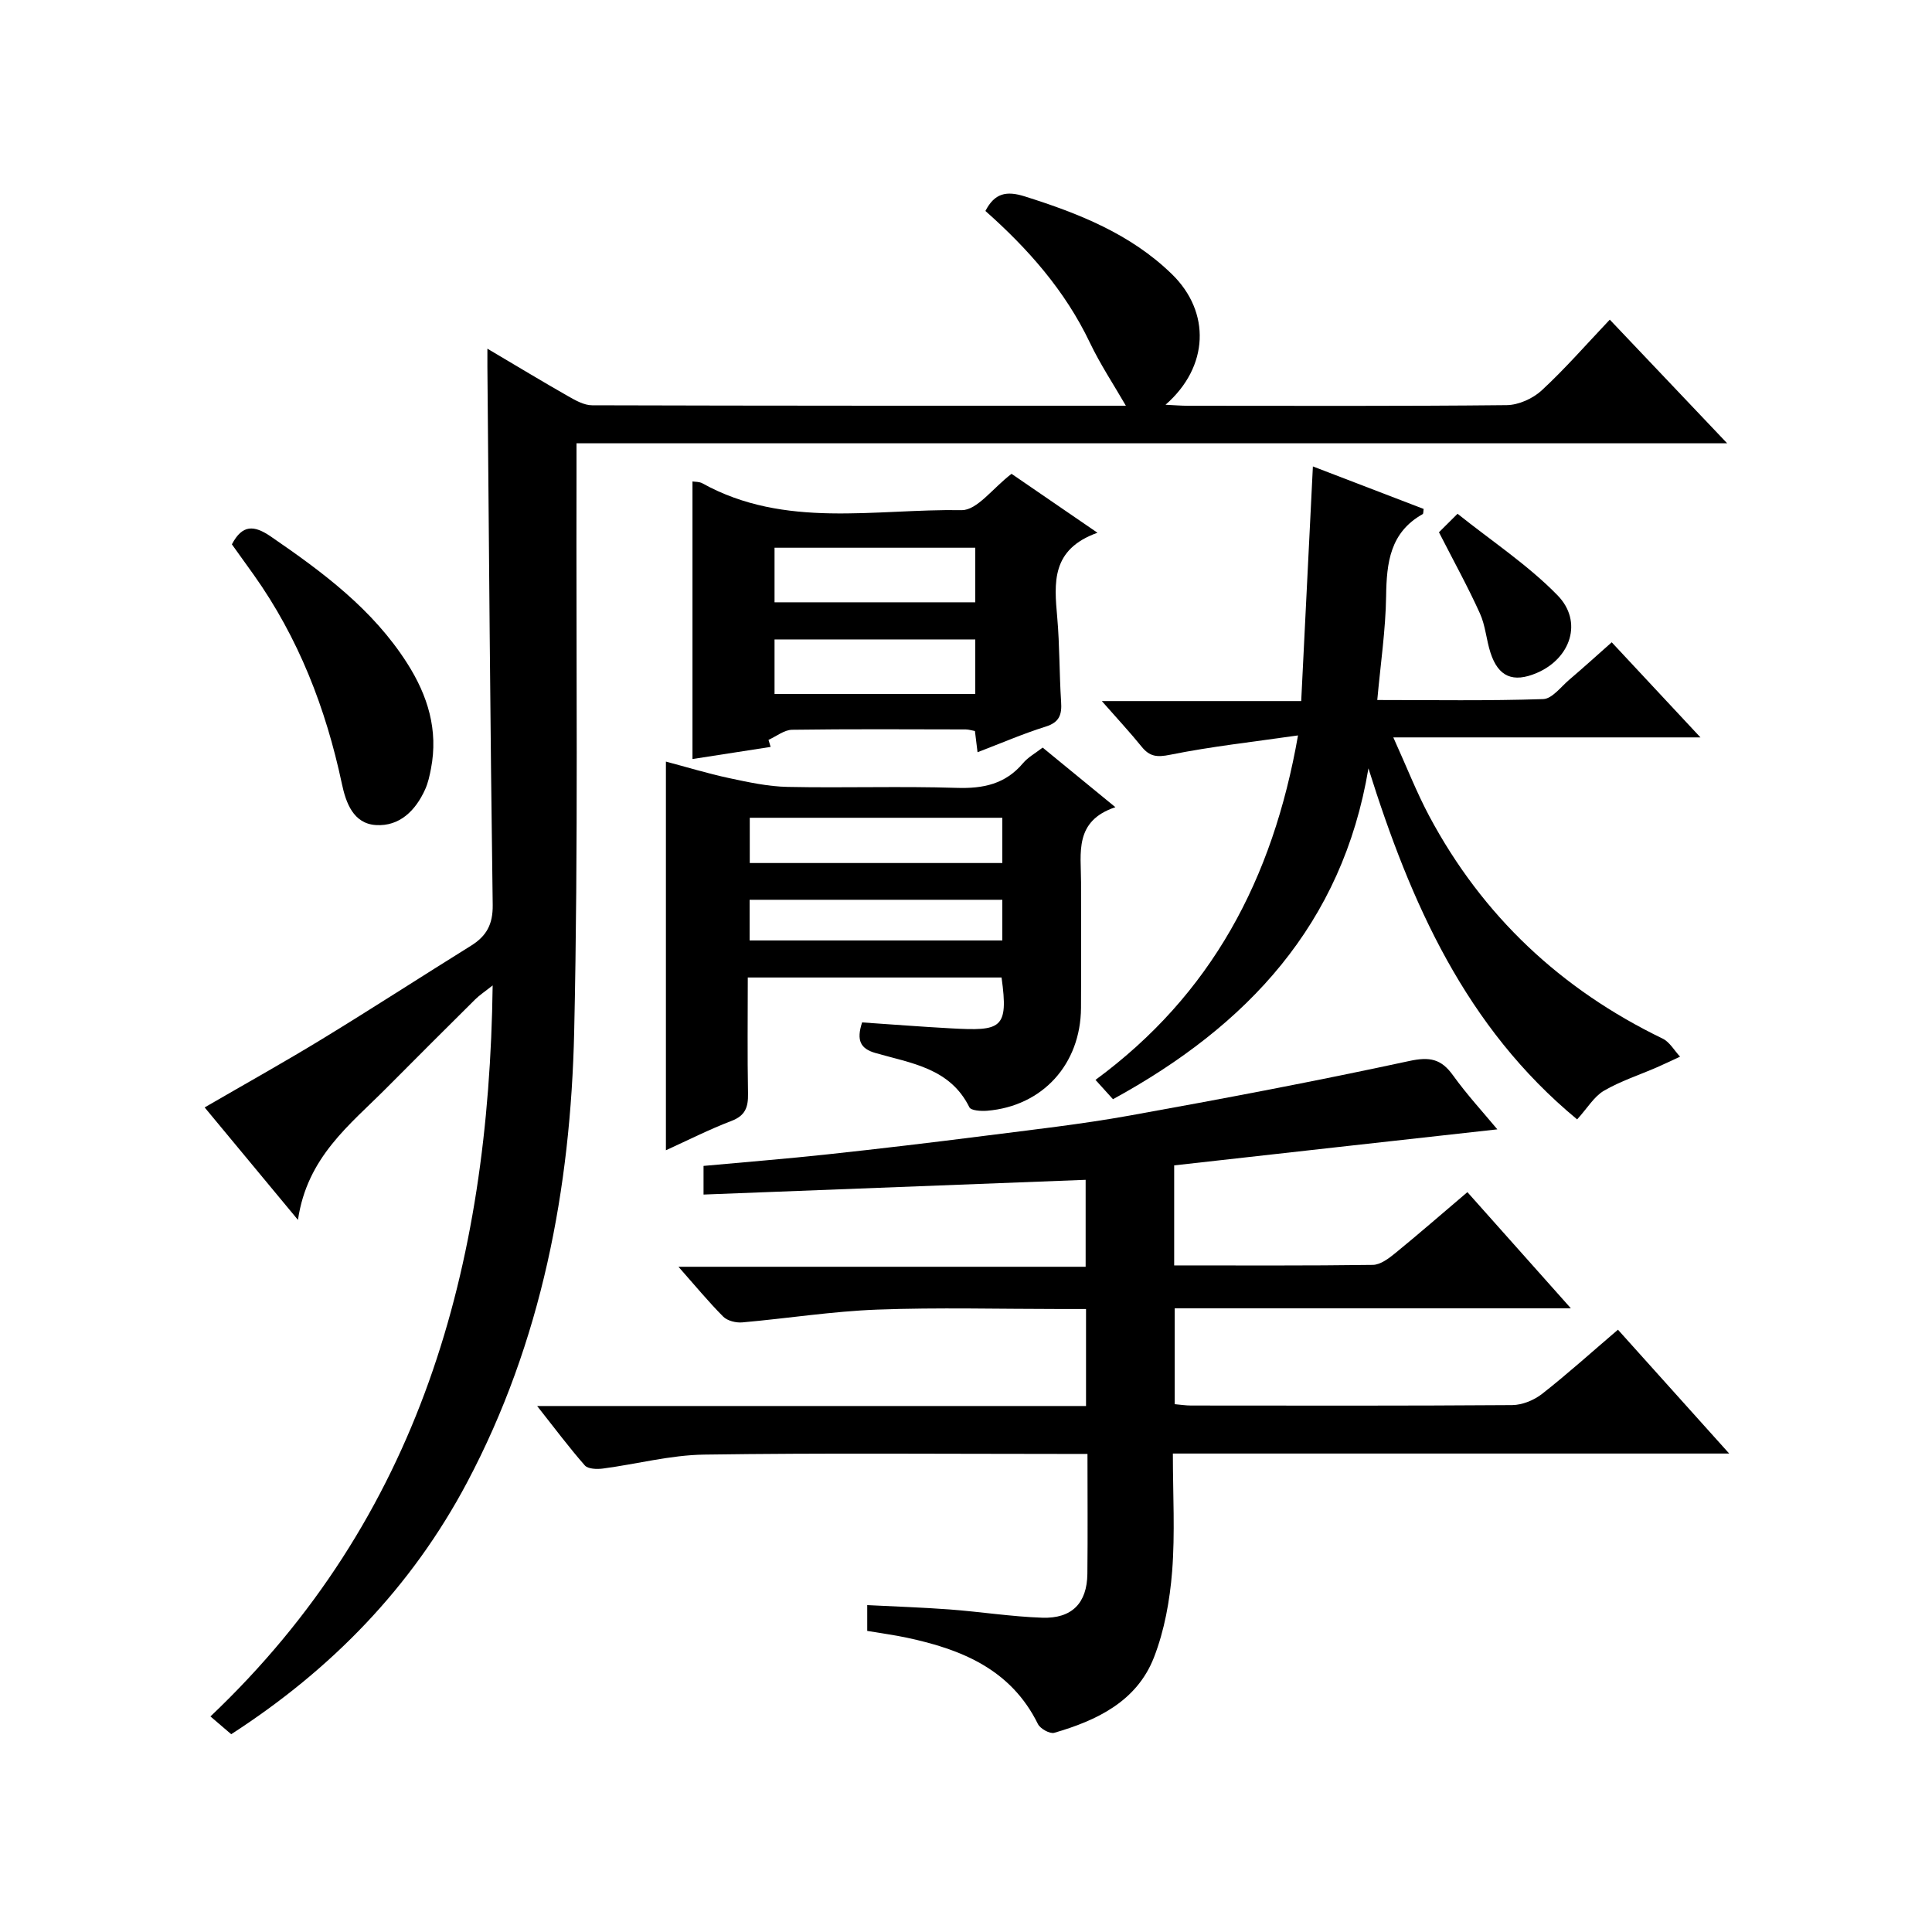
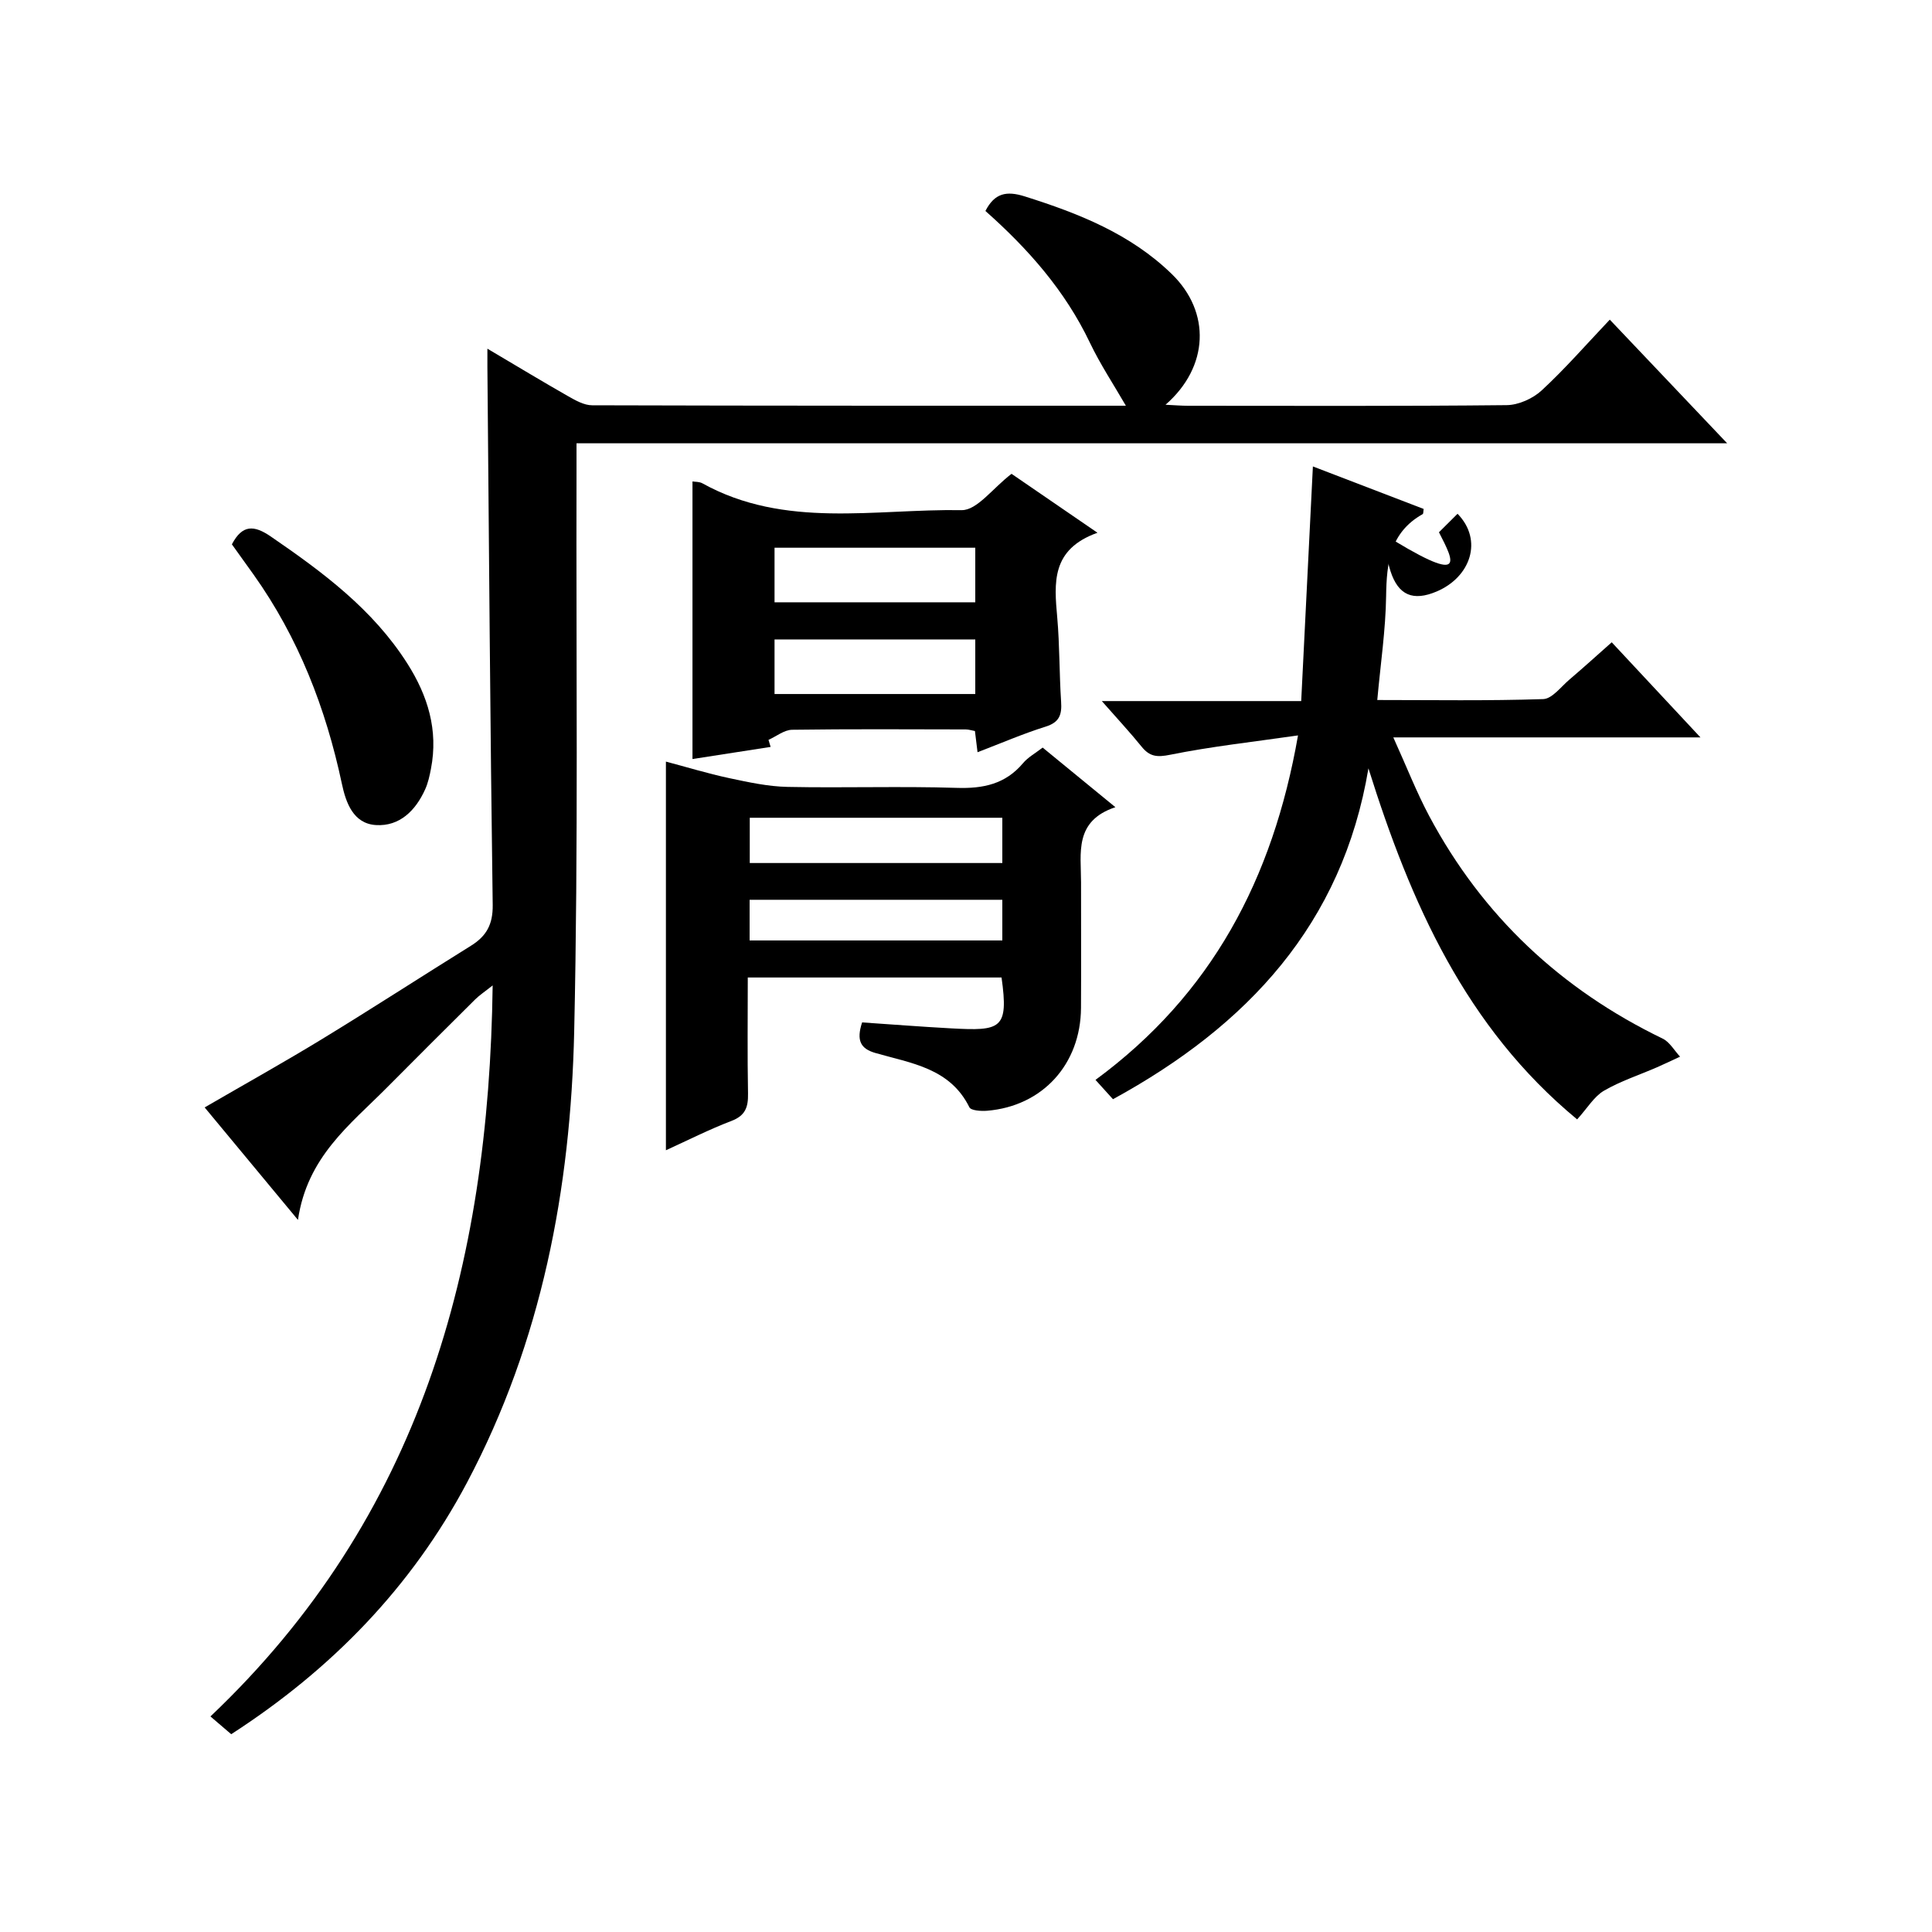
<svg xmlns="http://www.w3.org/2000/svg" version="1.1" id="ZDIC" x="0px" y="0px" viewBox="0 0 400 400" style="enable-background:new 0 0 400 400;" xml:space="preserve">
  <g>
    <path d="M47.87,359.05c-1.56-1.33-2.8-2.39-4.3-3.68C87,314.17,101.24,262.23,102,204.02c-1.69,1.34-2.73,2.02-3.59,2.87   c-6.15,6.1-12.28,12.22-18.39,18.37c-7.56,7.61-16.43,14.26-18.33,27.31c-7.04-8.48-13.02-15.69-19.32-23.29   c8.36-4.85,16.43-9.35,24.32-14.16c10.34-6.31,20.52-12.91,30.81-19.31c3.2-1.99,4.56-4.4,4.51-8.44   c-0.52-37.14-0.77-74.29-1.1-111.43c-0.01-0.97,0-1.93,0-3.75c5.97,3.53,11.31,6.76,16.73,9.85c1.53,0.87,3.3,1.87,4.96,1.87   C159.57,84.02,196.55,84,233.1,84c-2.5-4.33-5.3-8.55-7.46-13.07c-5.12-10.74-12.77-19.41-21.62-27.25   c1.89-3.68,4.32-4.23,8.17-3.01c11.16,3.52,21.87,7.75,30.43,16.08c8.09,7.87,7.7,19.19-1.31,27.05c1.87,0.09,3.27,0.21,4.66,0.21   c21.99,0.01,43.99,0.1,65.98-0.13c2.46-0.03,5.41-1.36,7.24-3.05c4.86-4.49,9.23-9.52,14.1-14.65c8.31,8.75,15.94,16.8,24.3,25.6   c-79.8,0-158.64,0-238.23,0c0,2.45,0,4.39,0,6.32c-0.1,38.49,0.38,76.98-0.48,115.45c-0.73,32.56-6.72,64.22-22.19,93.4   C85.2,328.6,68.66,345.62,47.87,359.05z" />
-     <path d="M243.1,241.28c0,7.05,0,13.64,0,20.71c13.89,0,27.51,0.08,41.13-0.11c1.58-0.02,3.32-1.35,4.67-2.45   c4.9-4,9.67-8.16,14.91-12.61c6.97,7.83,13.86,15.57,21.42,24.05c-27.87,0-54.75,0-82.02,0c0,6.81,0,13.18,0,19.85   c1.16,0.1,2.28,0.28,3.4,0.28c22.16,0.02,44.32,0.07,66.48-0.09c2.08-0.02,4.5-1.01,6.17-2.31c5.23-4.1,10.17-8.56,15.72-13.3   c7.53,8.39,14.9,16.59,23.03,25.64c-38.93,0-76.78,0-115.18,0c0,8.49,0.47,16.47-0.15,24.37c-0.48,6.03-1.59,12.25-3.77,17.85   c-3.55,9.09-11.8,13.04-20.64,15.6c-0.91,0.26-2.9-0.85-3.38-1.82c-5.58-11.32-15.8-15.46-27.17-17.88   c-2.57-0.55-5.18-0.89-8.17-1.4c0-1.57,0-3.29,0-5.34c5.68,0.29,11.39,0.48,17.07,0.9c6.4,0.48,12.77,1.49,19.17,1.71   c6.16,0.21,9.27-3.05,9.34-9.08c0.09-8.11,0.02-16.23,0.02-24.83c-2.15,0-3.77,0-5.4,0c-24.66,0-49.32-0.22-73.98,0.14   c-7,0.1-13.96,1.97-20.96,2.89c-1.23,0.16-3.07,0.1-3.73-0.65c-3.26-3.71-6.22-7.68-9.87-12.3c38.34,0,75.85,0,113.64,0   c0-6.81,0-13.07,0-20.08c-1.73,0-3.49,0-5.24,0c-12.66,0-25.34-0.35-37.98,0.12c-9.34,0.35-18.64,1.83-27.97,2.65   c-1.29,0.11-3.06-0.33-3.92-1.19c-3.03-3.04-5.77-6.37-9.27-10.33c28.56,0,56.24,0,84.3,0c0-6.23,0-11.94,0-18   c-26.29,1.01-52.52,2.02-79.11,3.05c0-2.34,0-4.05,0-5.93c8.63-0.8,17.15-1.47,25.64-2.39c10.78-1.16,21.55-2.44,32.31-3.81   c10.1-1.29,20.23-2.42,30.24-4.22c19.36-3.48,38.7-7.15,57.92-11.3c4.22-0.91,6.59-0.46,9.04,2.94c2.89,4.02,6.26,7.68,9.2,11.21   C287.74,236.28,265.6,238.76,243.1,241.28z" />
    <path d="M333.69,132.98c5.98,6.4,11.87,12.72,18.37,19.69c-21.26,0-41.78,0-63.59,0c2.74,6.04,4.8,11.35,7.46,16.33   c11.02,20.63,27.25,35.85,48.3,46.03c1.46,0.71,2.42,2.47,3.61,3.74c-1.6,0.74-3.19,1.51-4.8,2.21c-3.67,1.6-7.54,2.85-10.97,4.85   c-2.03,1.19-3.38,3.54-5.54,5.93c-23.08-19.08-34.44-44.75-43.21-72.68c-5.39,32.28-25.09,53.31-52.89,68.5   c-1.19-1.31-2.37-2.61-3.62-4c23.99-17.65,36.71-41.49,41.93-71.32c-9.36,1.35-17.98,2.29-26.45,4c-2.75,0.56-4.26,0.4-5.94-1.68   c-2.4-2.97-5.01-5.76-8.23-9.43c13.93,0,27.08,0,41.28,0c0.81-16.35,1.6-32.06,2.42-48.58c7.75,2.98,15.35,5.89,22.93,8.8   c-0.08,0.47-0.03,0.98-0.21,1.08c-6.76,3.8-7.46,10.06-7.56,16.98c-0.1,6.96-1.14,13.91-1.83,21.5c11.5,0,22.93,0.19,34.35-0.19   c1.85-0.06,3.68-2.55,5.42-4.03C327.8,138.26,330.63,135.69,333.69,132.98z" />
    <path d="M137.87,157.68c4.31,1.14,8.66,2.47,13.09,3.42c3.99,0.85,8.06,1.74,12.11,1.82c11.66,0.24,23.34-0.17,34.99,0.2   c5.52,0.18,10.1-0.78,13.76-5.13c1.03-1.22,2.54-2.04,4.05-3.21c4.87,3.99,9.58,7.84,15.06,12.34c-8.58,2.86-7.11,9.49-7.11,15.55   c-0.01,8.67,0.04,17.33-0.01,26c-0.07,11.68-7.97,20.35-19.44,21.3c-1.24,0.1-3.33-0.03-3.67-0.72   c-4.02-8.14-12.08-9.11-19.46-11.24c-3.05-0.88-3.99-2.56-2.75-6.33c5.96,0.4,12.18,0.89,18.41,1.23   c10.34,0.56,11.96,0.18,10.46-10.53c-17.31,0-34.68,0-52.54,0c0,8.13-0.1,16.09,0.05,24.04c0.05,2.81-0.55,4.56-3.44,5.66   c-4.59,1.75-8.99,3.99-13.56,6.07C137.87,211.36,137.87,184.99,137.87,157.68z M207.52,169.31c-17.83,0-35.08,0-52.29,0   c0,3.36,0,6.4,0,9.37c17.64,0,34.87,0,52.29,0C207.52,175.44,207.52,172.52,207.52,169.31z M207.52,186.29   c-17.77,0-35.02,0-52.32,0c0,3,0,5.71,0,8.42c17.61,0,34.85,0,52.32,0C207.52,191.83,207.52,189.24,207.52,186.29z" />
    <path d="M227.22,110.3c-9.64,3.44-8.96,10.4-8.33,17.54c0.51,5.79,0.42,11.63,0.8,17.43c0.18,2.66-0.31,4.27-3.2,5.17   c-4.69,1.47-9.23,3.44-14.1,5.3c-0.21-1.69-0.36-2.96-0.54-4.39c-0.66-0.12-1.28-0.32-1.9-0.33c-11.98-0.02-23.96-0.1-35.94,0.07   c-1.64,0.02-3.27,1.36-4.9,2.09c0.15,0.49,0.29,0.97,0.44,1.46c-5.32,0.83-10.64,1.65-16.18,2.51c0-19.33,0-38.34,0-57.47   c0.54,0.09,1.42,0.03,2.06,0.39c17.07,9.46,35.67,5.26,53.67,5.55c3.19,0.05,6.45-4.57,10.33-7.52   C214.61,101.65,220.28,105.53,227.22,110.3z M201.92,113.4c-14.24,0-27.93,0-41.56,0c0,3.98,0,7.57,0,11.3c13.98,0,27.67,0,41.56,0   C201.92,120.81,201.92,117.22,201.92,113.4z M201.92,132.39c-14.24,0-27.92,0-41.56,0c0,3.98,0,7.57,0,11.3   c13.98,0,27.67,0,41.56,0C201.92,139.81,201.92,136.22,201.92,132.39z" />
    <path d="M48.01,112.7c2.15-4.1,4.56-4.02,8.06-1.62c10.74,7.37,21.11,15.05,28.25,26.27c4.26,6.69,6.45,13.82,4.91,21.79   c-0.28,1.46-0.6,2.95-1.21,4.3c-1.98,4.39-5.3,7.69-10.2,7.38c-4.68-0.3-6.21-4.63-7.04-8.56c-3.32-15.61-8.97-30.2-18.26-43.27   C50.97,116.83,49.43,114.69,48.01,112.7z" />
-     <path d="M297.92,110.2c0.57-0.56,1.73-1.72,3.85-3.83c7.1,5.68,14.58,10.61,20.7,16.88c5.33,5.46,2.72,13.1-4.32,16.09   c-4.88,2.07-7.94,0.8-9.56-4.2c-0.87-2.67-1.04-5.62-2.19-8.14C303.97,121.61,301.1,116.42,297.92,110.2z" />
+     <path d="M297.92,110.2c0.57-0.56,1.73-1.72,3.85-3.83c5.33,5.46,2.72,13.1-4.32,16.09   c-4.88,2.07-7.94,0.8-9.56-4.2c-0.87-2.67-1.04-5.62-2.19-8.14C303.97,121.61,301.1,116.42,297.92,110.2z" />
  </g>
</svg>